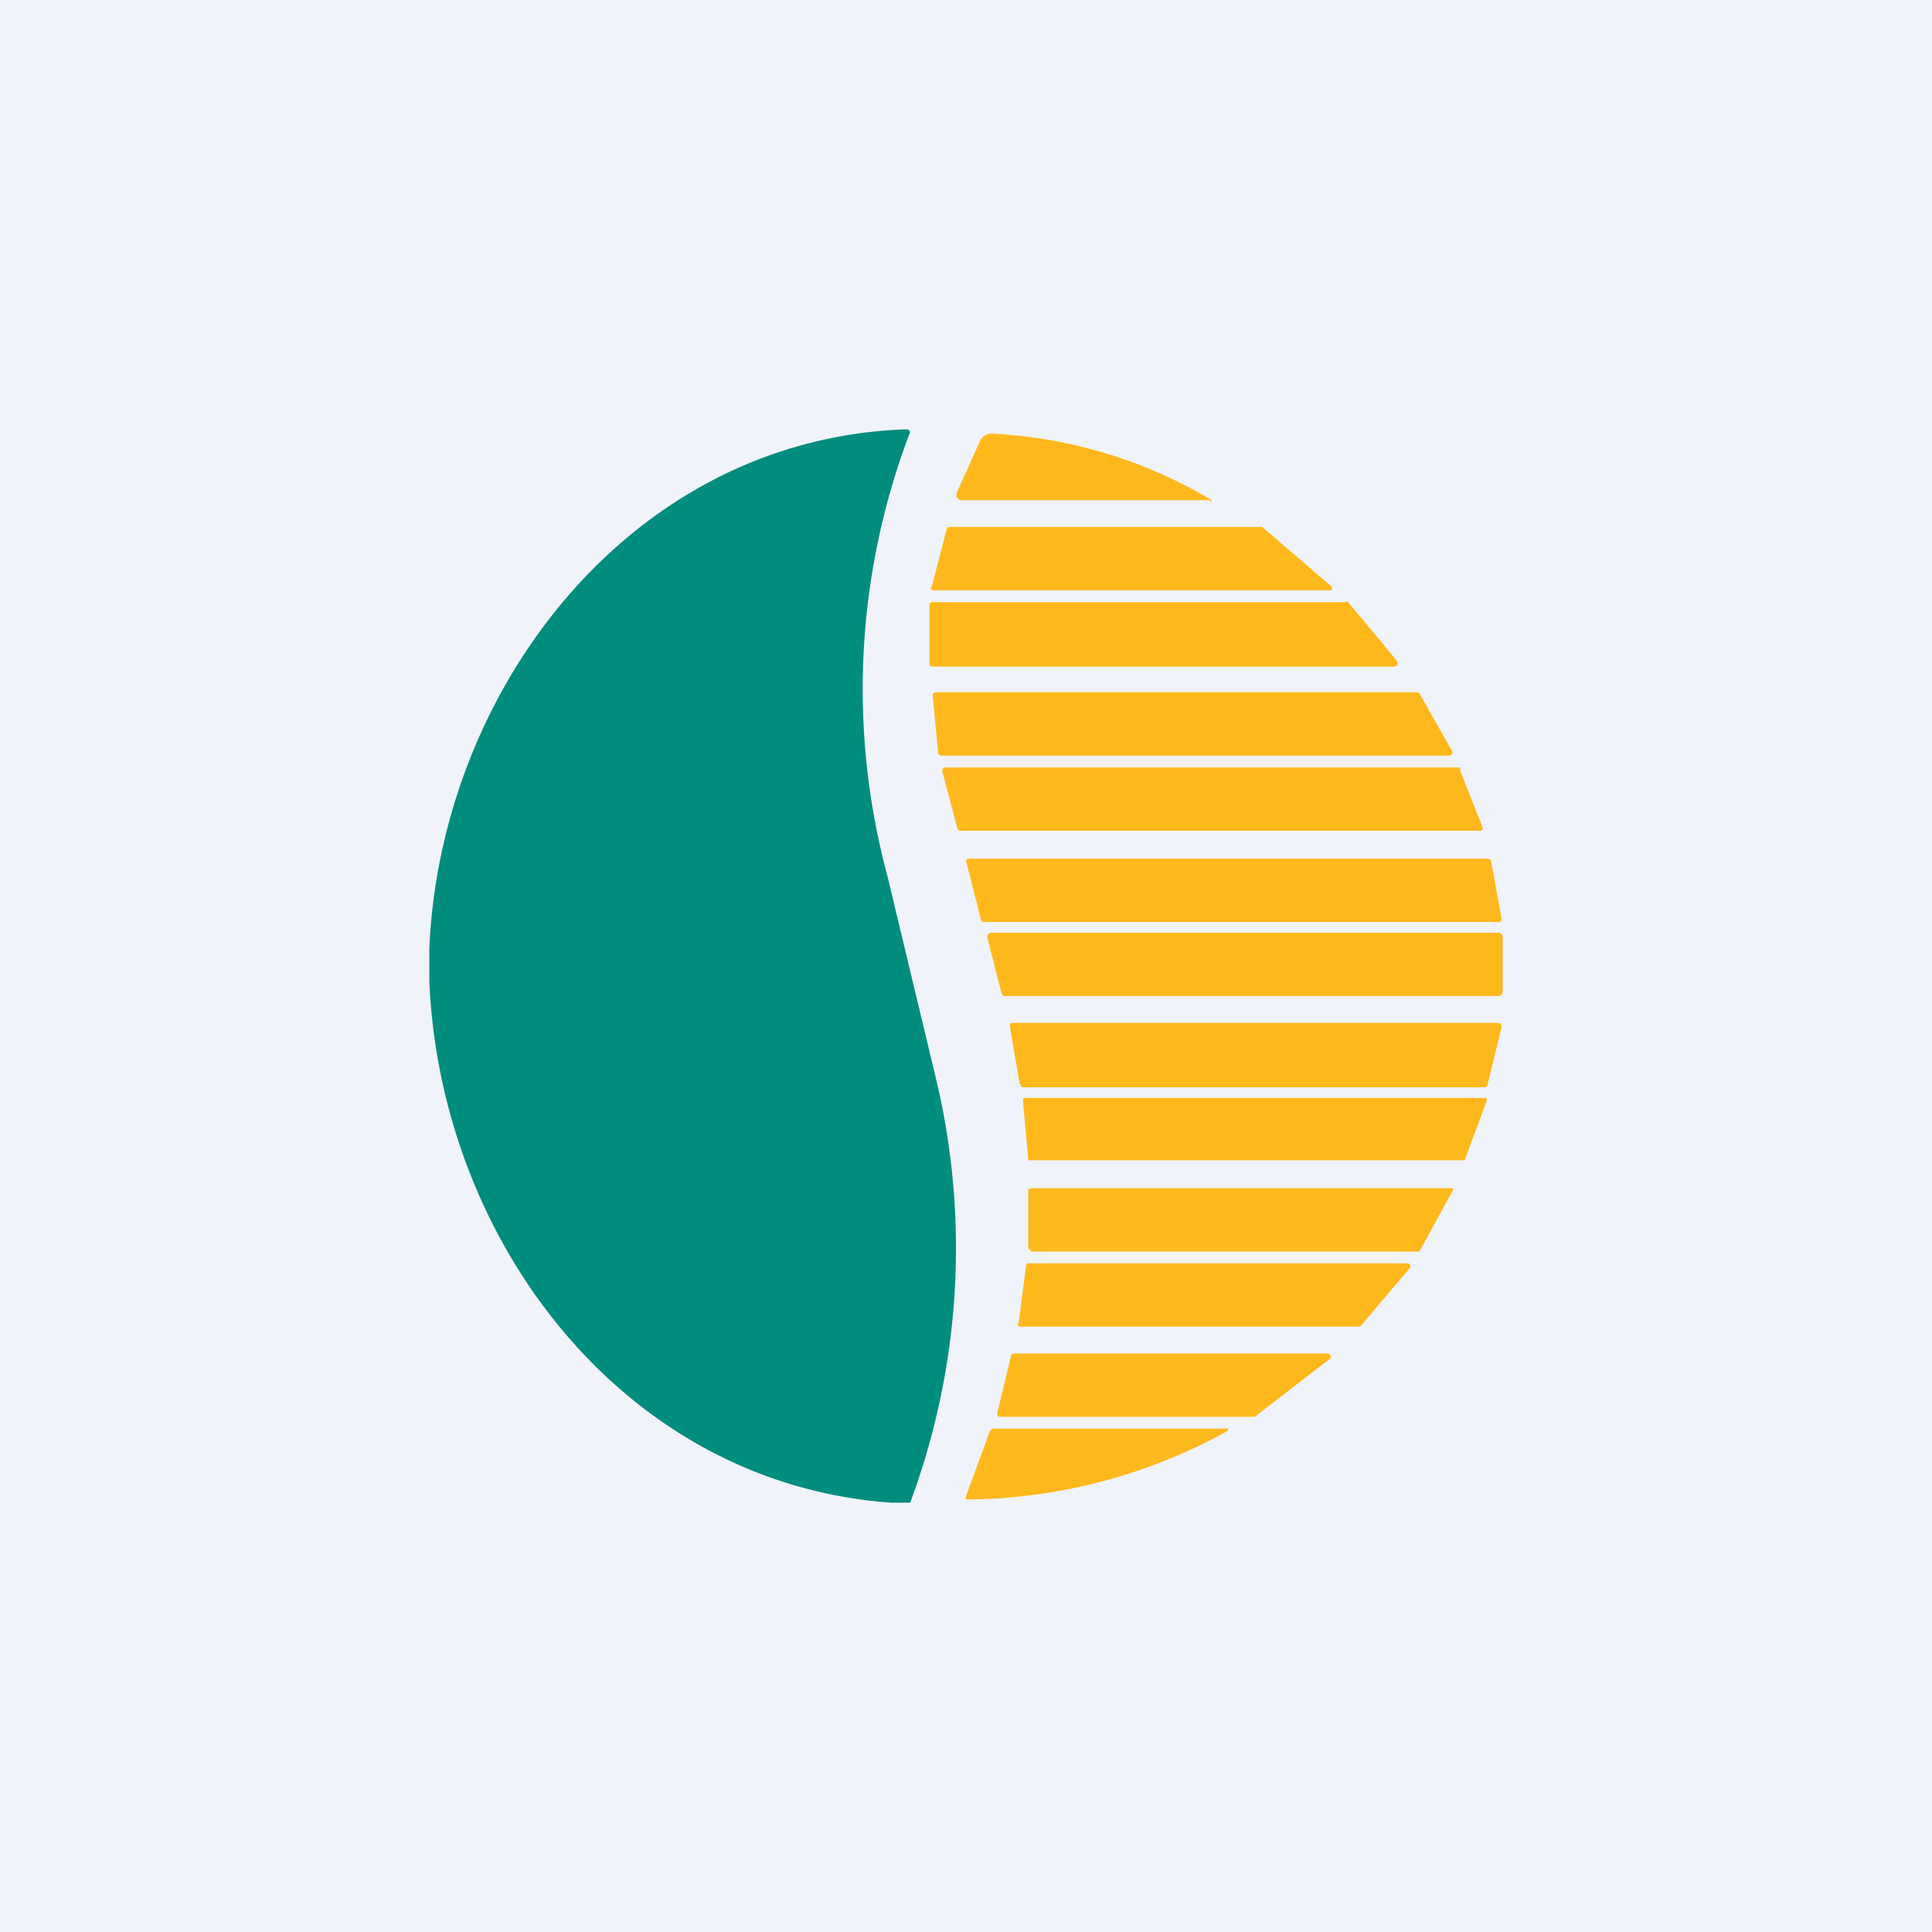
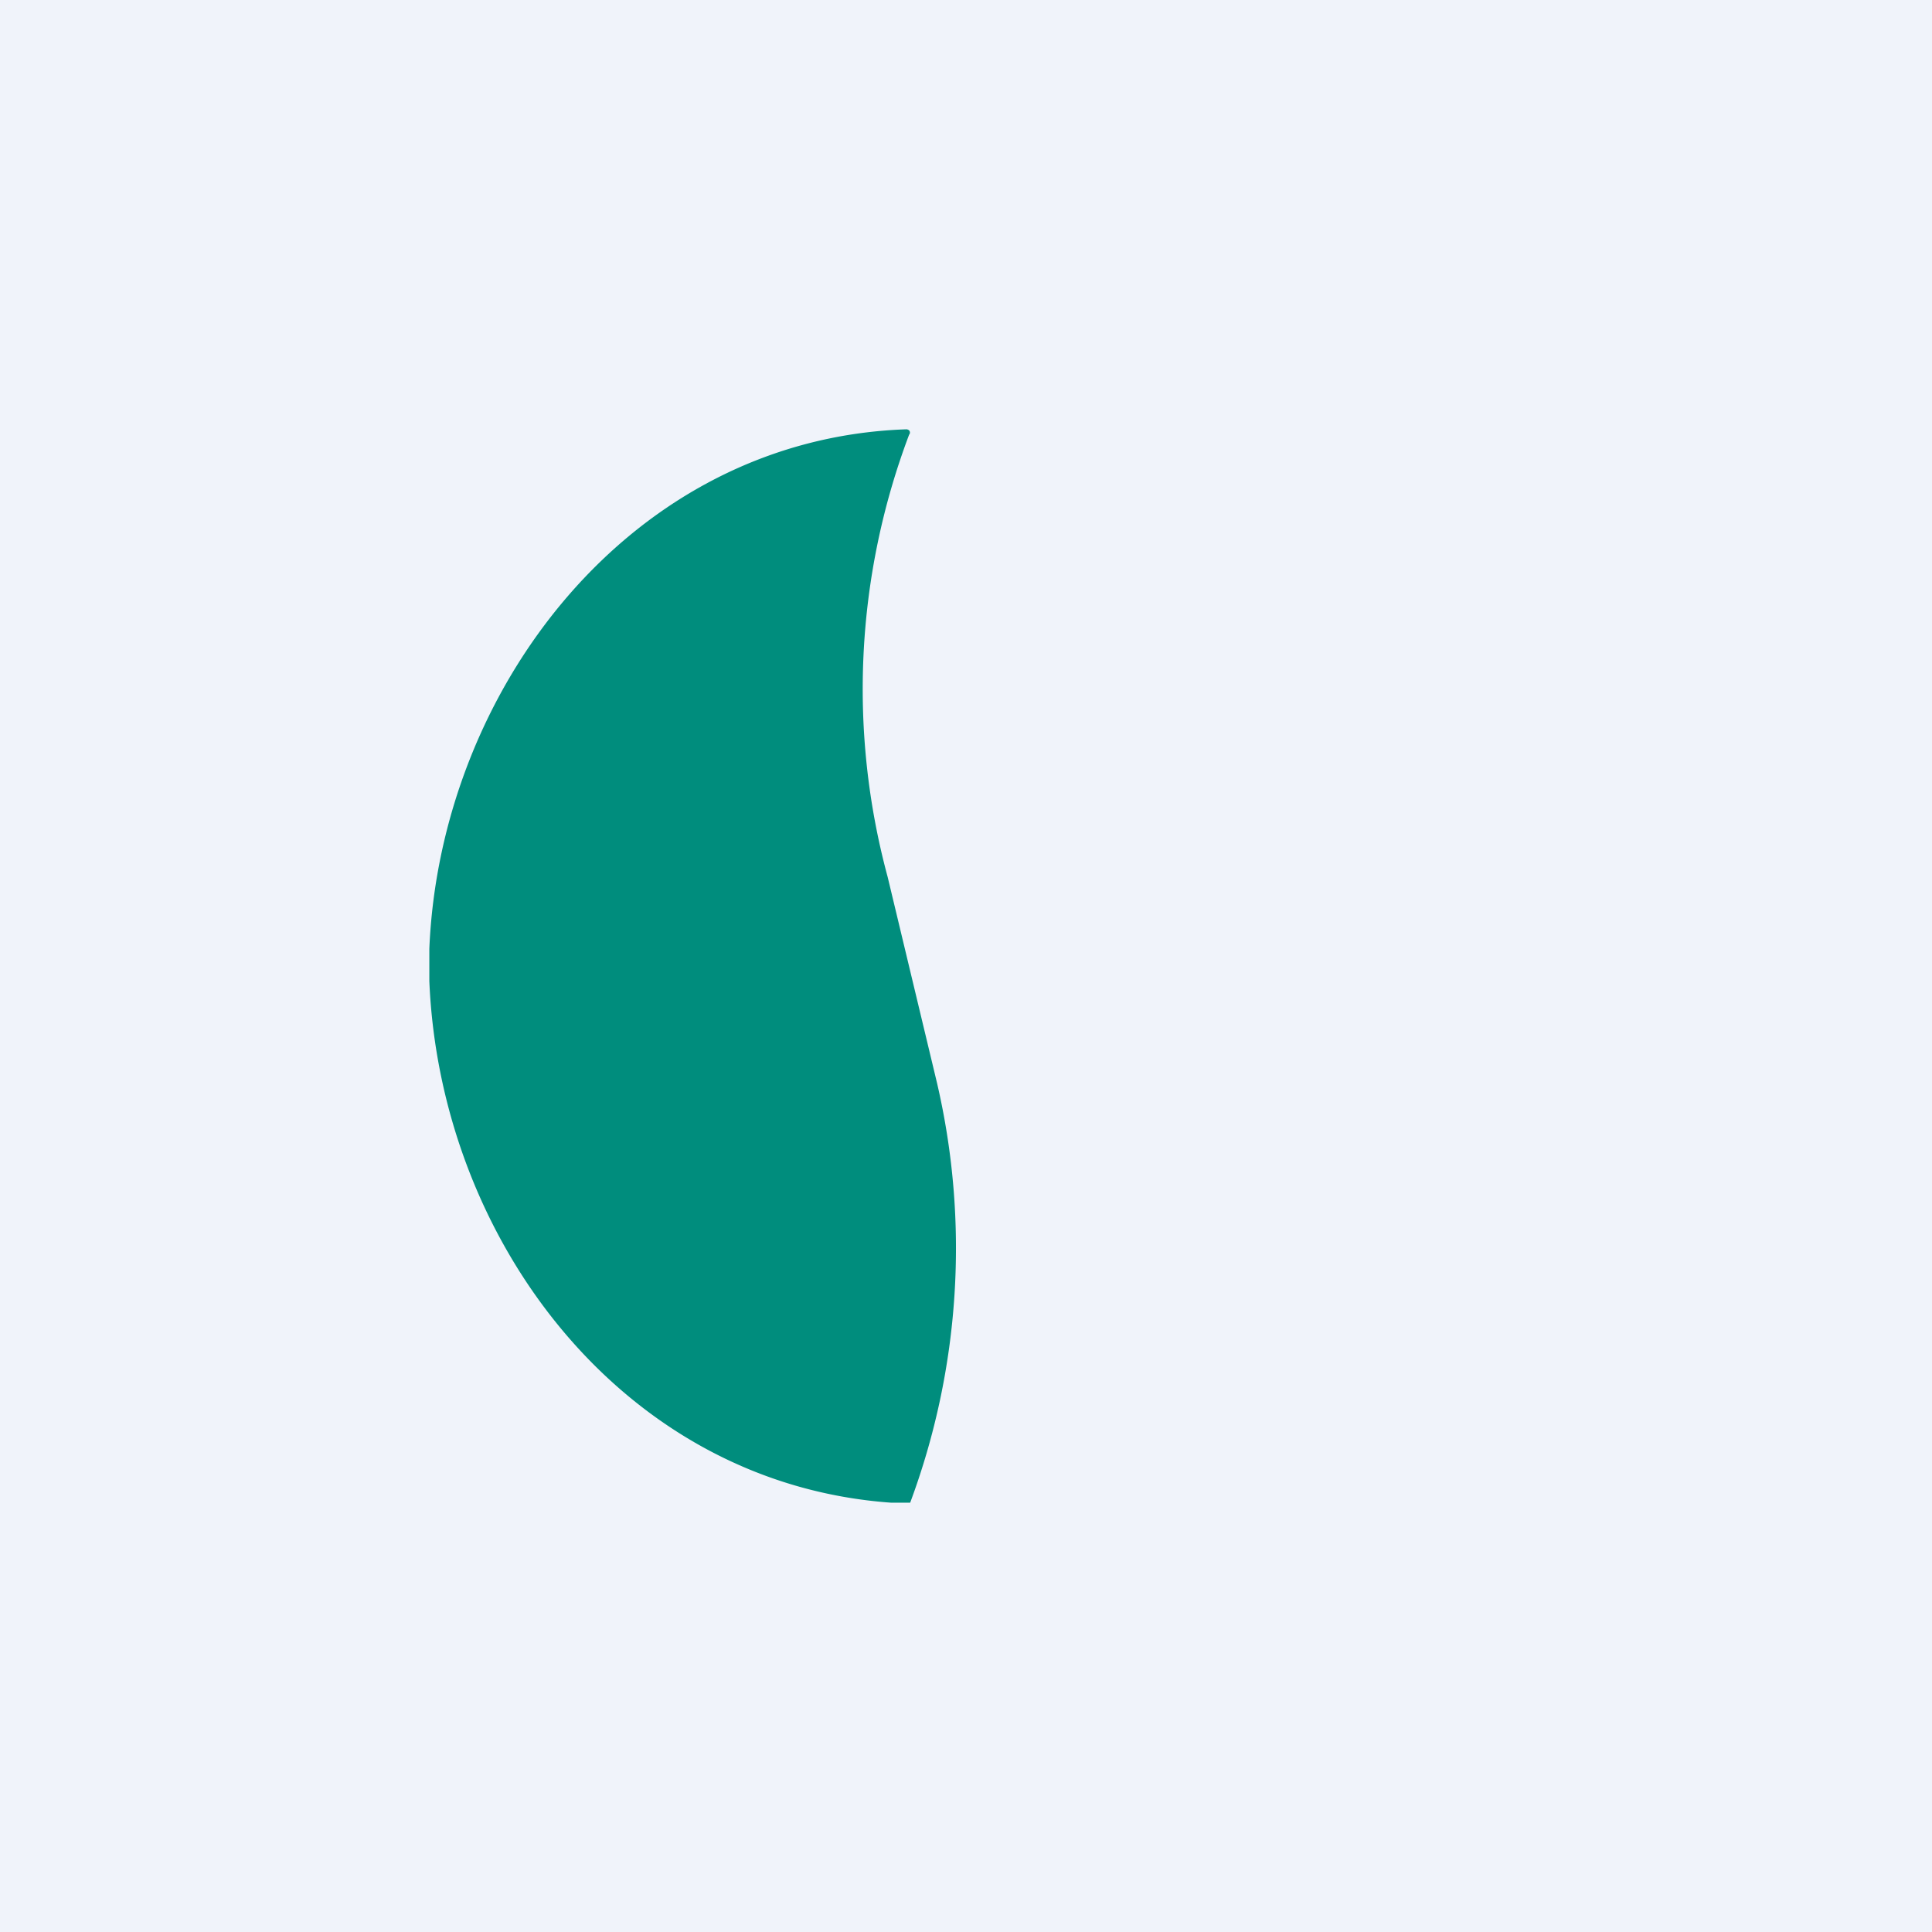
<svg xmlns="http://www.w3.org/2000/svg" width="18" height="18" viewBox="0 0 18 18">
  <path fill="#F0F3FA" d="M0 0h18v18H0z" />
  <path d="M8.48 14H8.3C5.8 13.82 4.1 11.55 4 9.14v-.3C4.1 6.43 5.87 4.09 8.44 4a.04.04 0 0 1 .03.01.03.03 0 0 1 0 .04 6.71 6.71 0 0 0-.2 4.12l.46 1.92A6.8 6.8 0 0 1 8.48 14Z" fill="#008D7D" />
-   <path d="M11.27 4.66h-2.3a.05.05 0 0 1-.06-.05V4.6l.22-.49a.12.12 0 0 1 .11-.07 4.42 4.42 0 0 1 2.05.62.02.02 0 0 1-.02.01ZM8.68 5.47l.14-.54a.03.03 0 0 1 .02-.02h2.92l.64.55a.03.03 0 0 1 .01.03.03.03 0 0 1-.02.01H8.7a.03.03 0 0 1-.03-.02ZM8.66 6.17v-.53a.03.03 0 0 1 .04-.03h3.83a.03.03 0 0 1 .03 0l.45.54.01.02v.02a.03.03 0 0 1-.03.02h-4.3a.03.03 0 0 1-.03-.04ZM8.74 7.01l-.05-.53a.03.03 0 0 1 .03-.03h4.48a.03.03 0 0 1 .03.02l.3.53a.03.03 0 0 1-.03.04H8.77a.03.03 0 0 1-.03-.03ZM13.6 7.17l.21.53a.03.03 0 0 1 0 .03l-.01.01H8.95a.03.03 0 0 1-.03-.02l-.14-.53a.03.03 0 0 1 .03-.04H13.6l.01.02ZM13.89 8.01l.1.55a.03.03 0 0 1-.02.03H9.16a.03.03 0 0 1-.02-.02L9 8.02A.03.03 0 0 1 9.02 8h4.84a.03.03 0 0 1 .03.02ZM14 8.73v.51a.04.04 0 0 1-.04.04h-4.6a.04.04 0 0 1-.03-.03l-.13-.51a.04.04 0 0 1 .04-.05h4.72a.04.04 0 0 1 .04.04ZM9.5 10.1l-.09-.53a.03.03 0 0 1 .02-.04H13.96a.03.03 0 0 1 .03.03v.01l-.13.53a.03.03 0 0 1-.03.03h-4.3l-.02-.01v-.02ZM9.58 10.8l-.05-.55a.02.02 0 0 1 .01-.02h4.29a.02.02 0 0 1 .02 0v.03l-.2.54v.01H9.58v-.01ZM9.58 11.64v-.56l.03-.01h3.92a.02.02 0 0 1 0 .03l-.3.55a.02.02 0 0 1-.03.01H9.6v-.02ZM9.49 12.33l.07-.54a.03.03 0 0 1 .04-.02h3.52a.03.03 0 0 1 .02.03l-.01.02-.45.53-.01.01H9.5a.03.03 0 0 1-.02-.02v-.01ZM9.29 13.17l.13-.54a.03.03 0 0 1 .03-.02h2.92a.03.03 0 0 1 .02.05l-.7.54H9.31a.03.03 0 0 1-.02-.03ZM11.43 13.3l.01.01v.02a5.07 5.07 0 0 1-2.44.64.03.03 0 0 1 0-.03l.22-.6a.05.05 0 0 1 .05-.03h2.16Z" fill="#FFB81C" />
</svg>